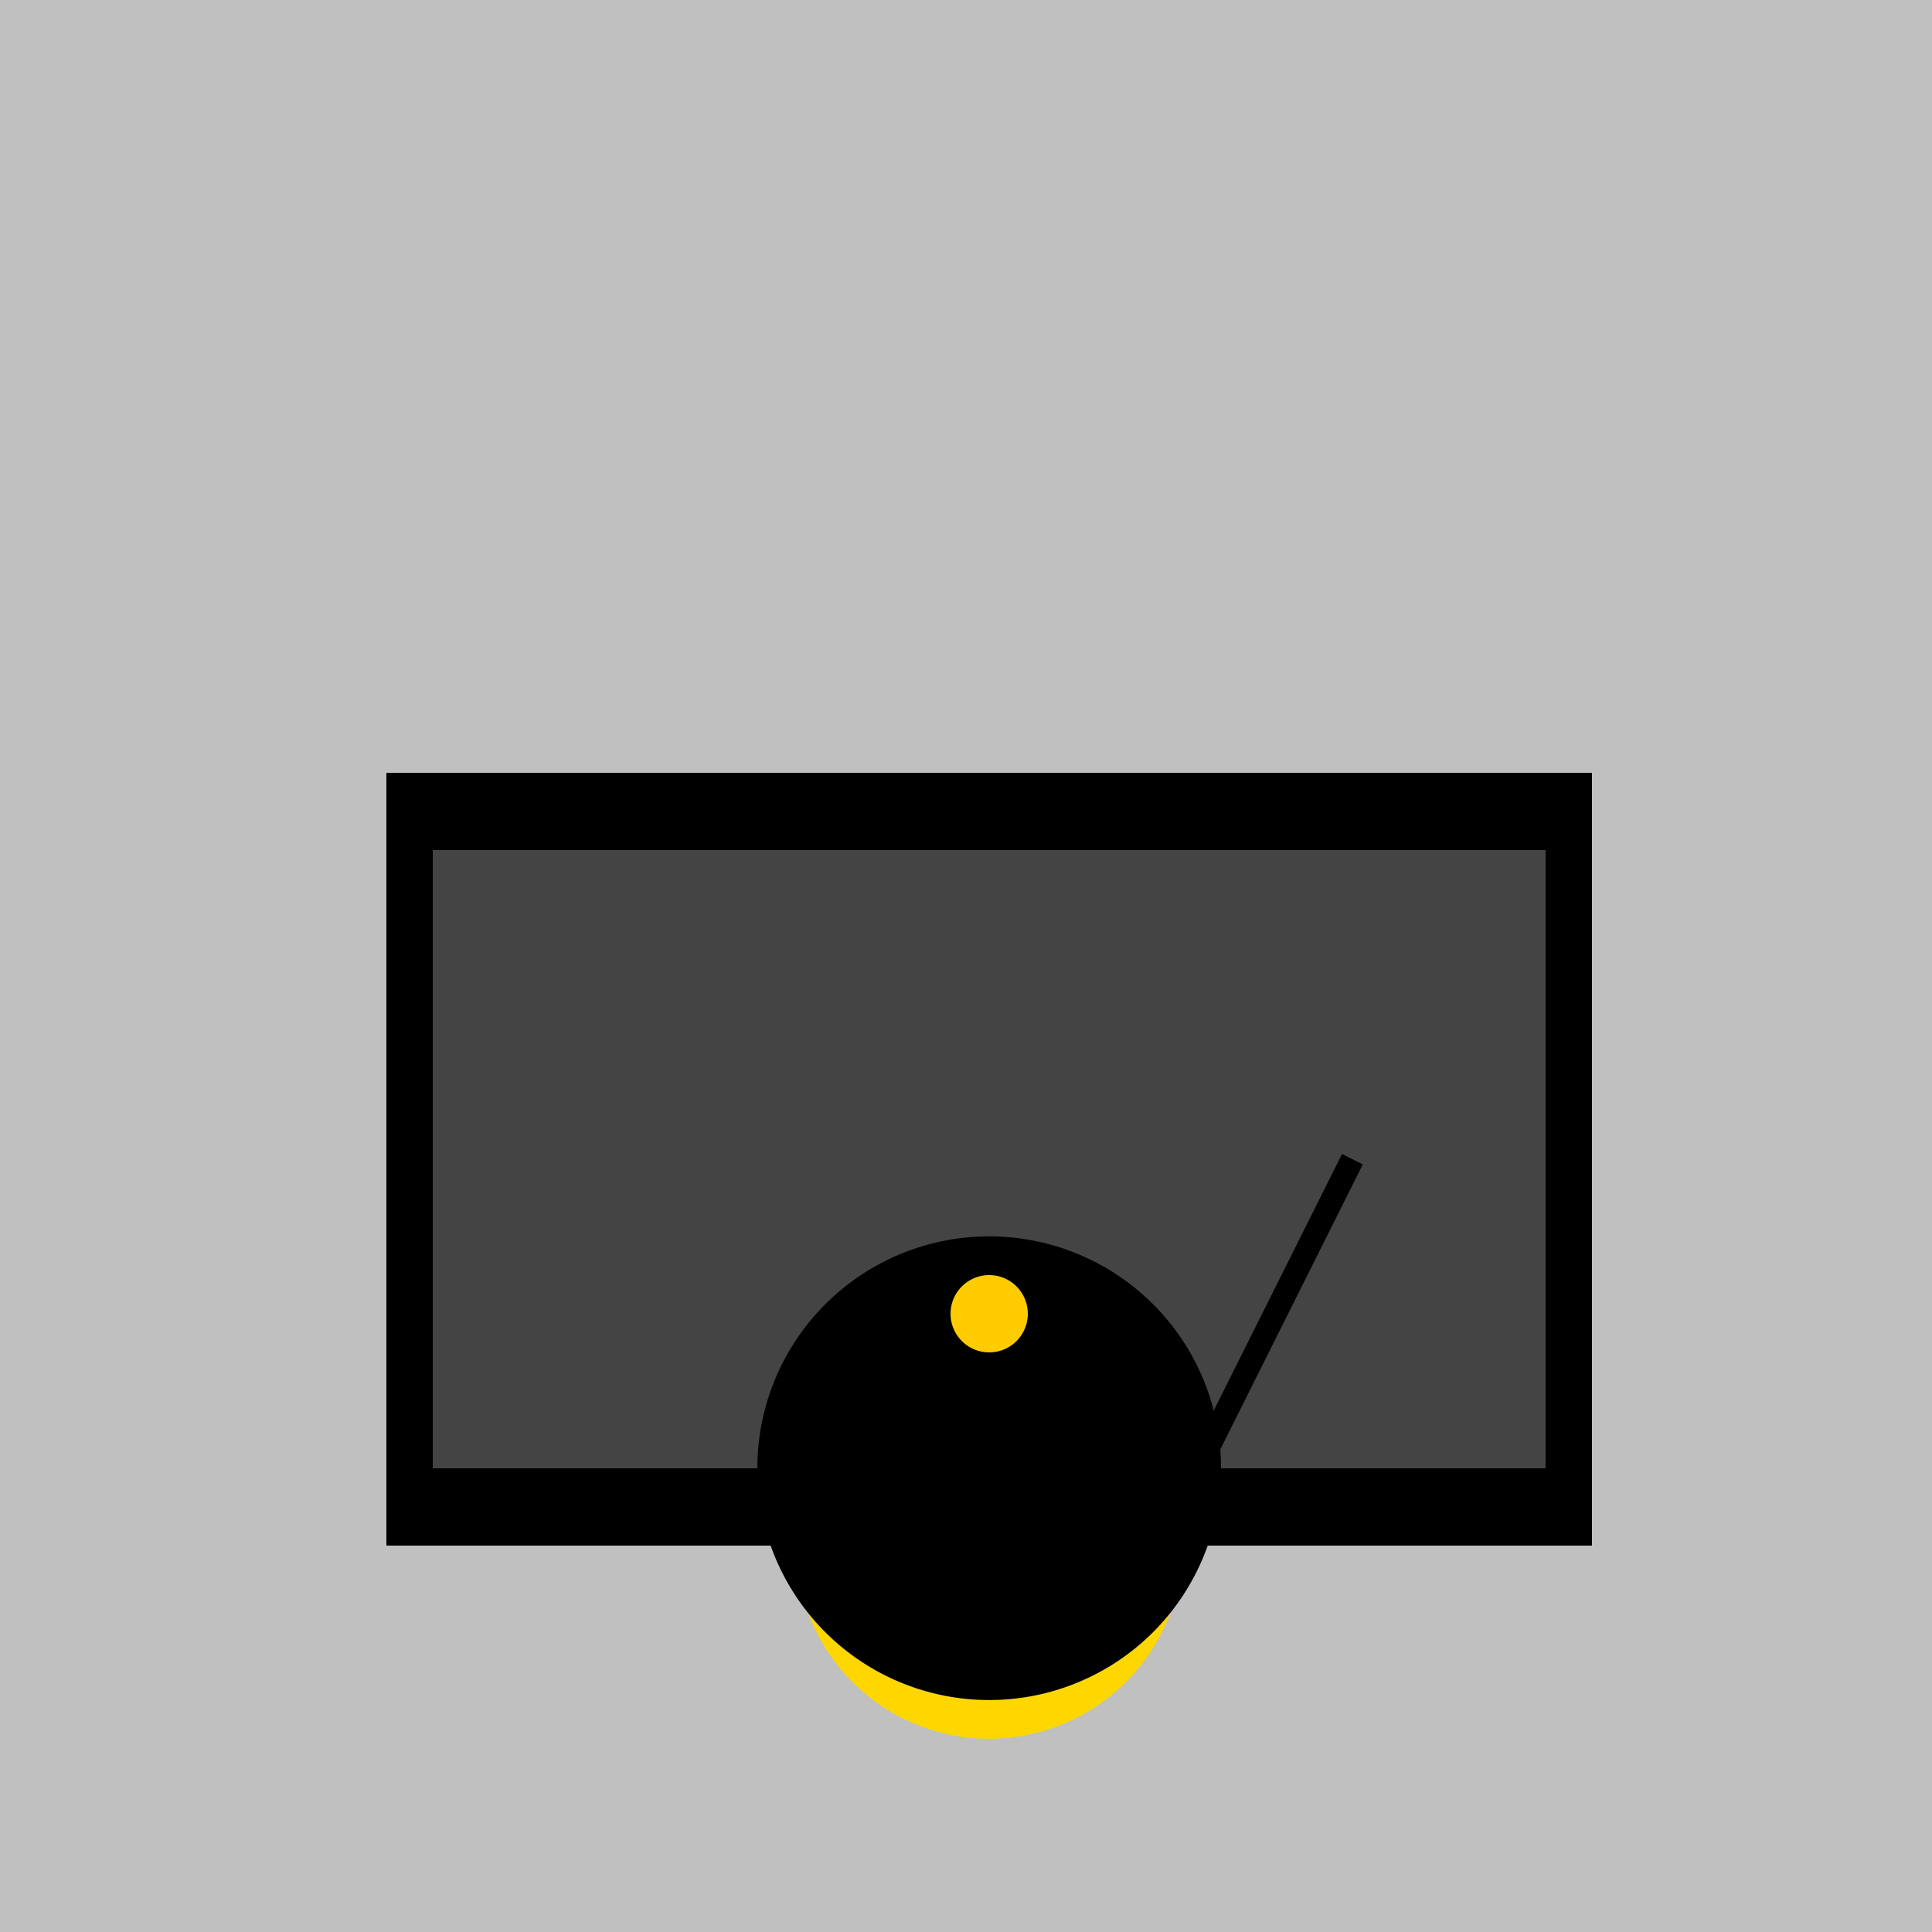
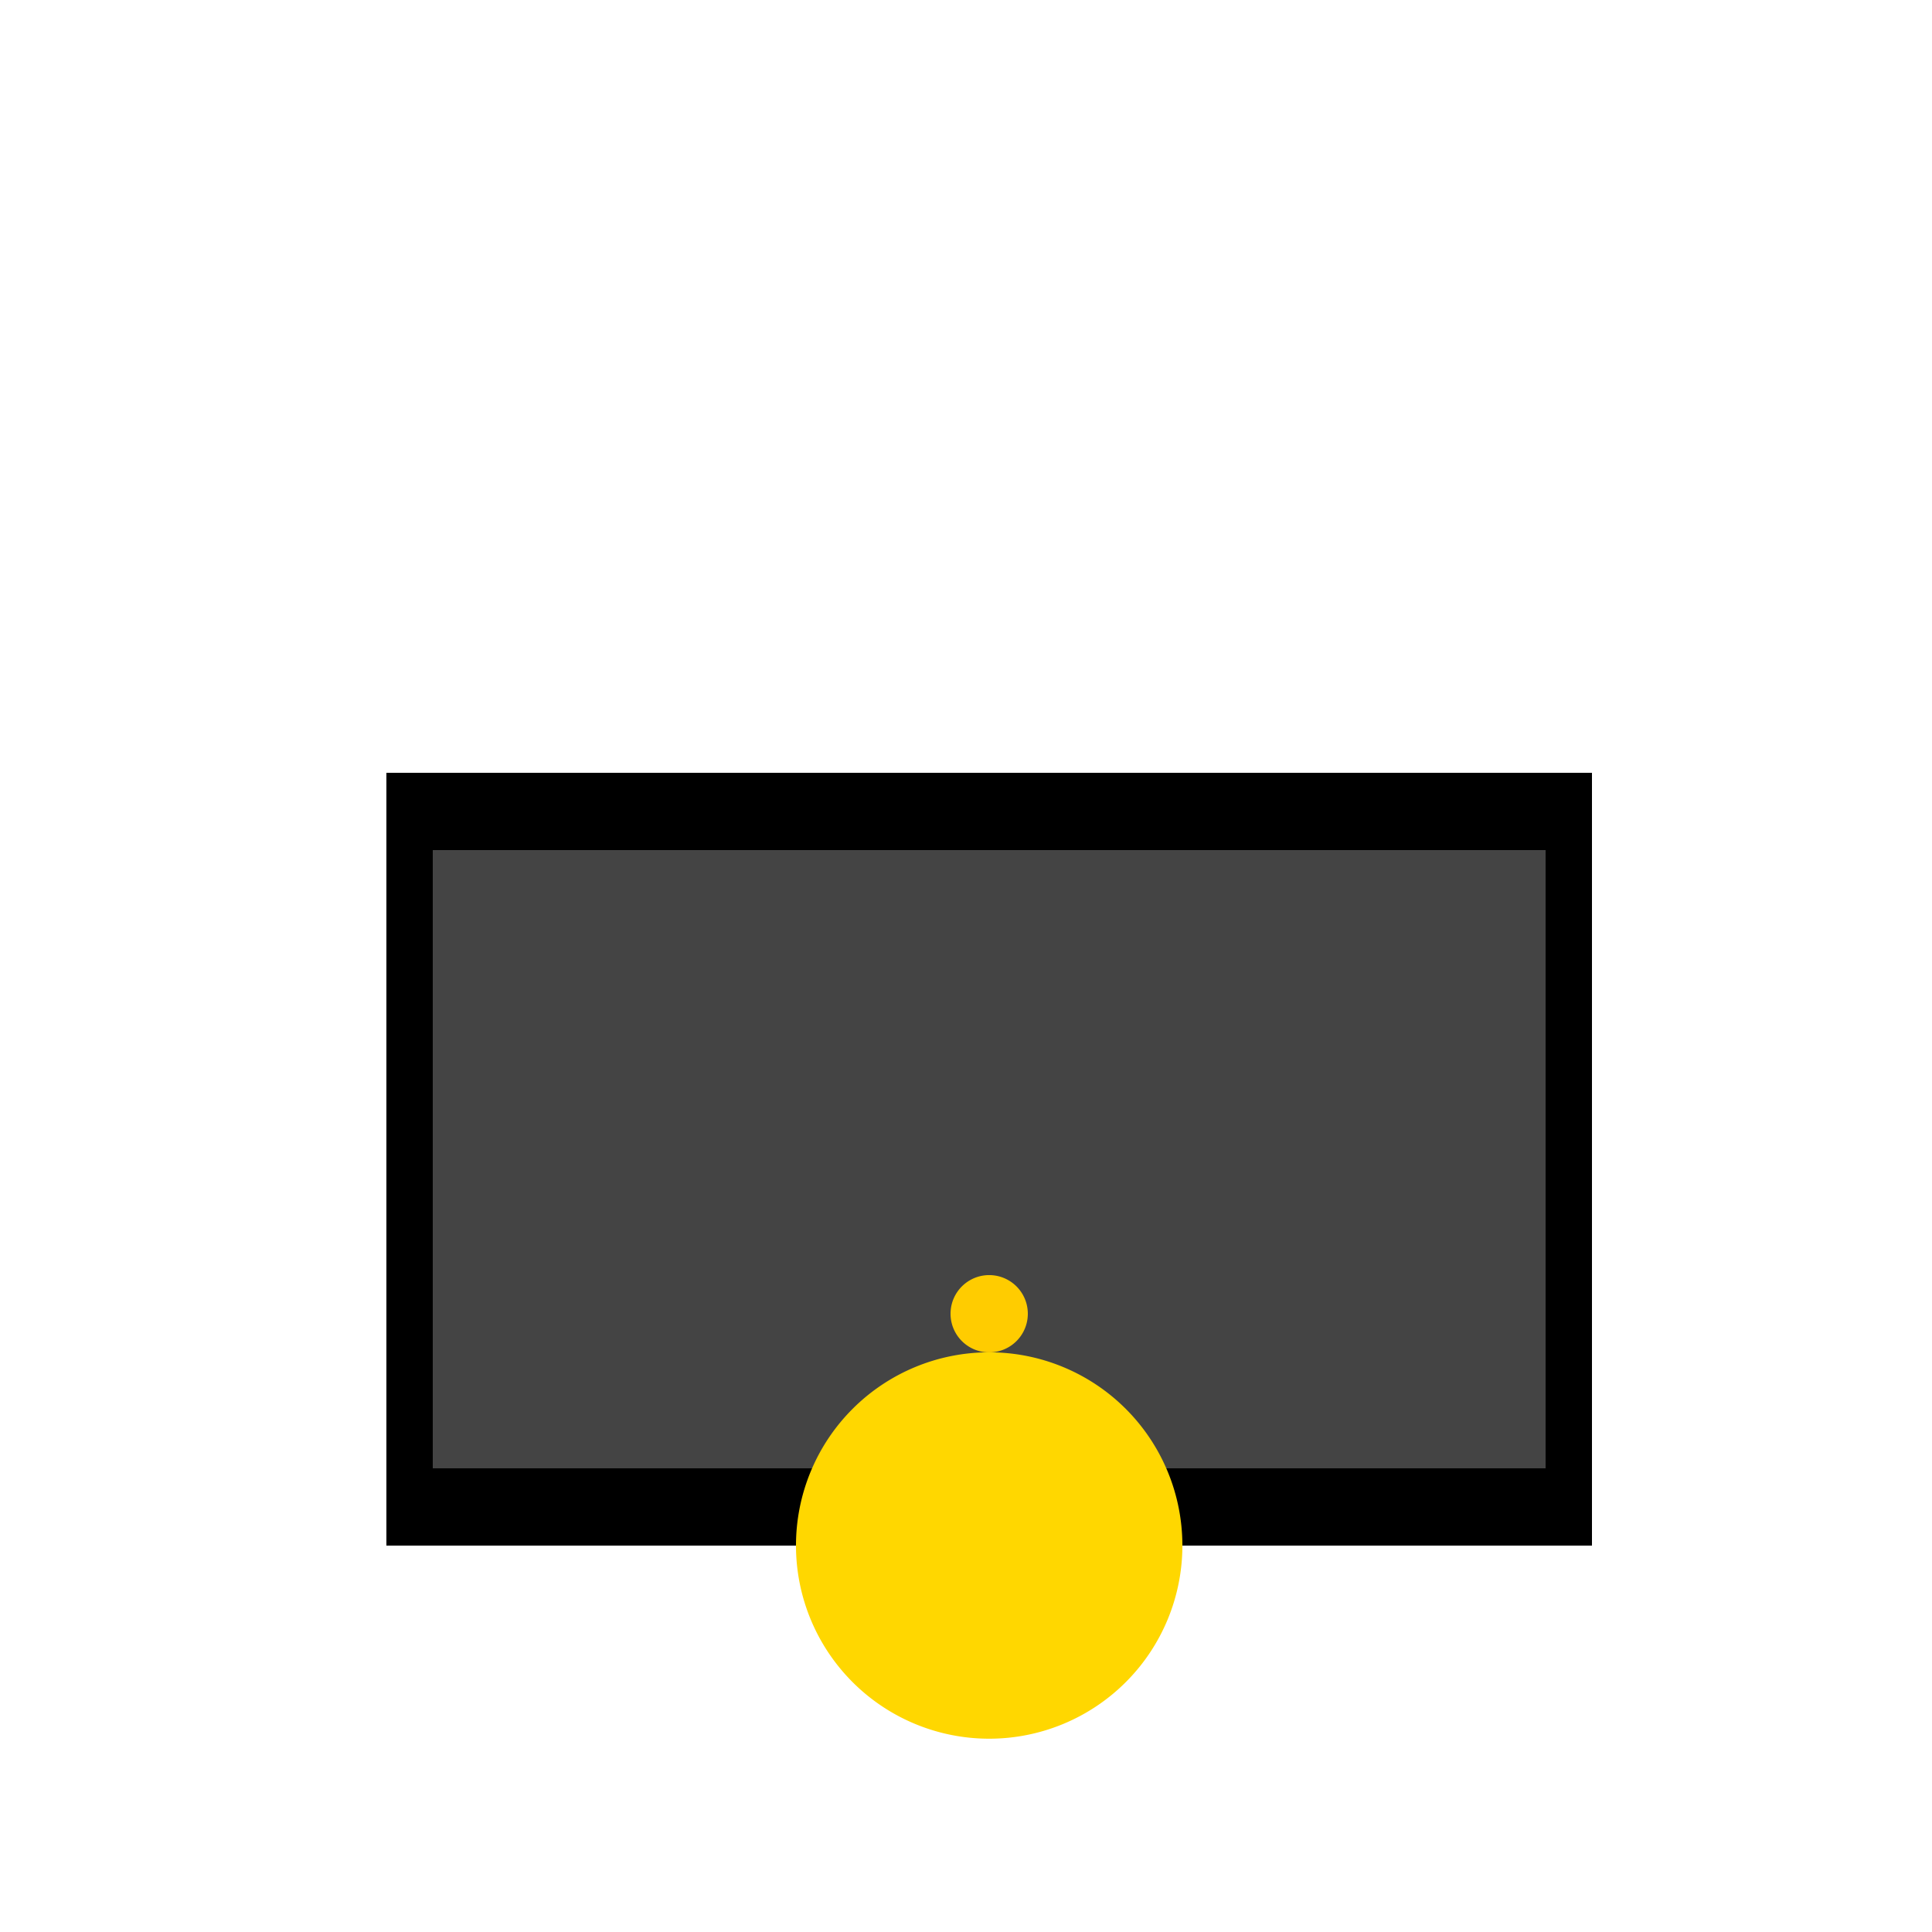
<svg xmlns="http://www.w3.org/2000/svg" width="500" height="500">
  <defs />
  <g>
-     <rect fill="#c0c0c0" stroke="none" x="0" y="0" width="512" height="512" />
    <rect fill="#000000" stroke="none" x="100" y="200" width="312" height="200" />
    <rect fill="#444444" stroke="none" x="112" y="220" width="288" height="160" />
    <path fill="#ffd700" stroke="none" paint-order="stroke fill markers" d=" M 306 400 A 50 50 0 1 1 306 399.95 Z" />
-     <path fill="#000000" stroke="none" paint-order="stroke fill markers" d=" M 316 380 A 60 60 0 1 1 316 379.94 Z" />
    <path fill="#ffcc00" stroke="none" paint-order="stroke fill markers" d=" M 266 340 A 10 10 0 1 1 266 339.99 Z" />
-     <path fill="none" stroke="#000000" paint-order="fill stroke markers" d=" M 300 400 L 350 300" stroke-miterlimit="10" stroke-width="6" stroke-dasharray="" />
  </g>
</svg>